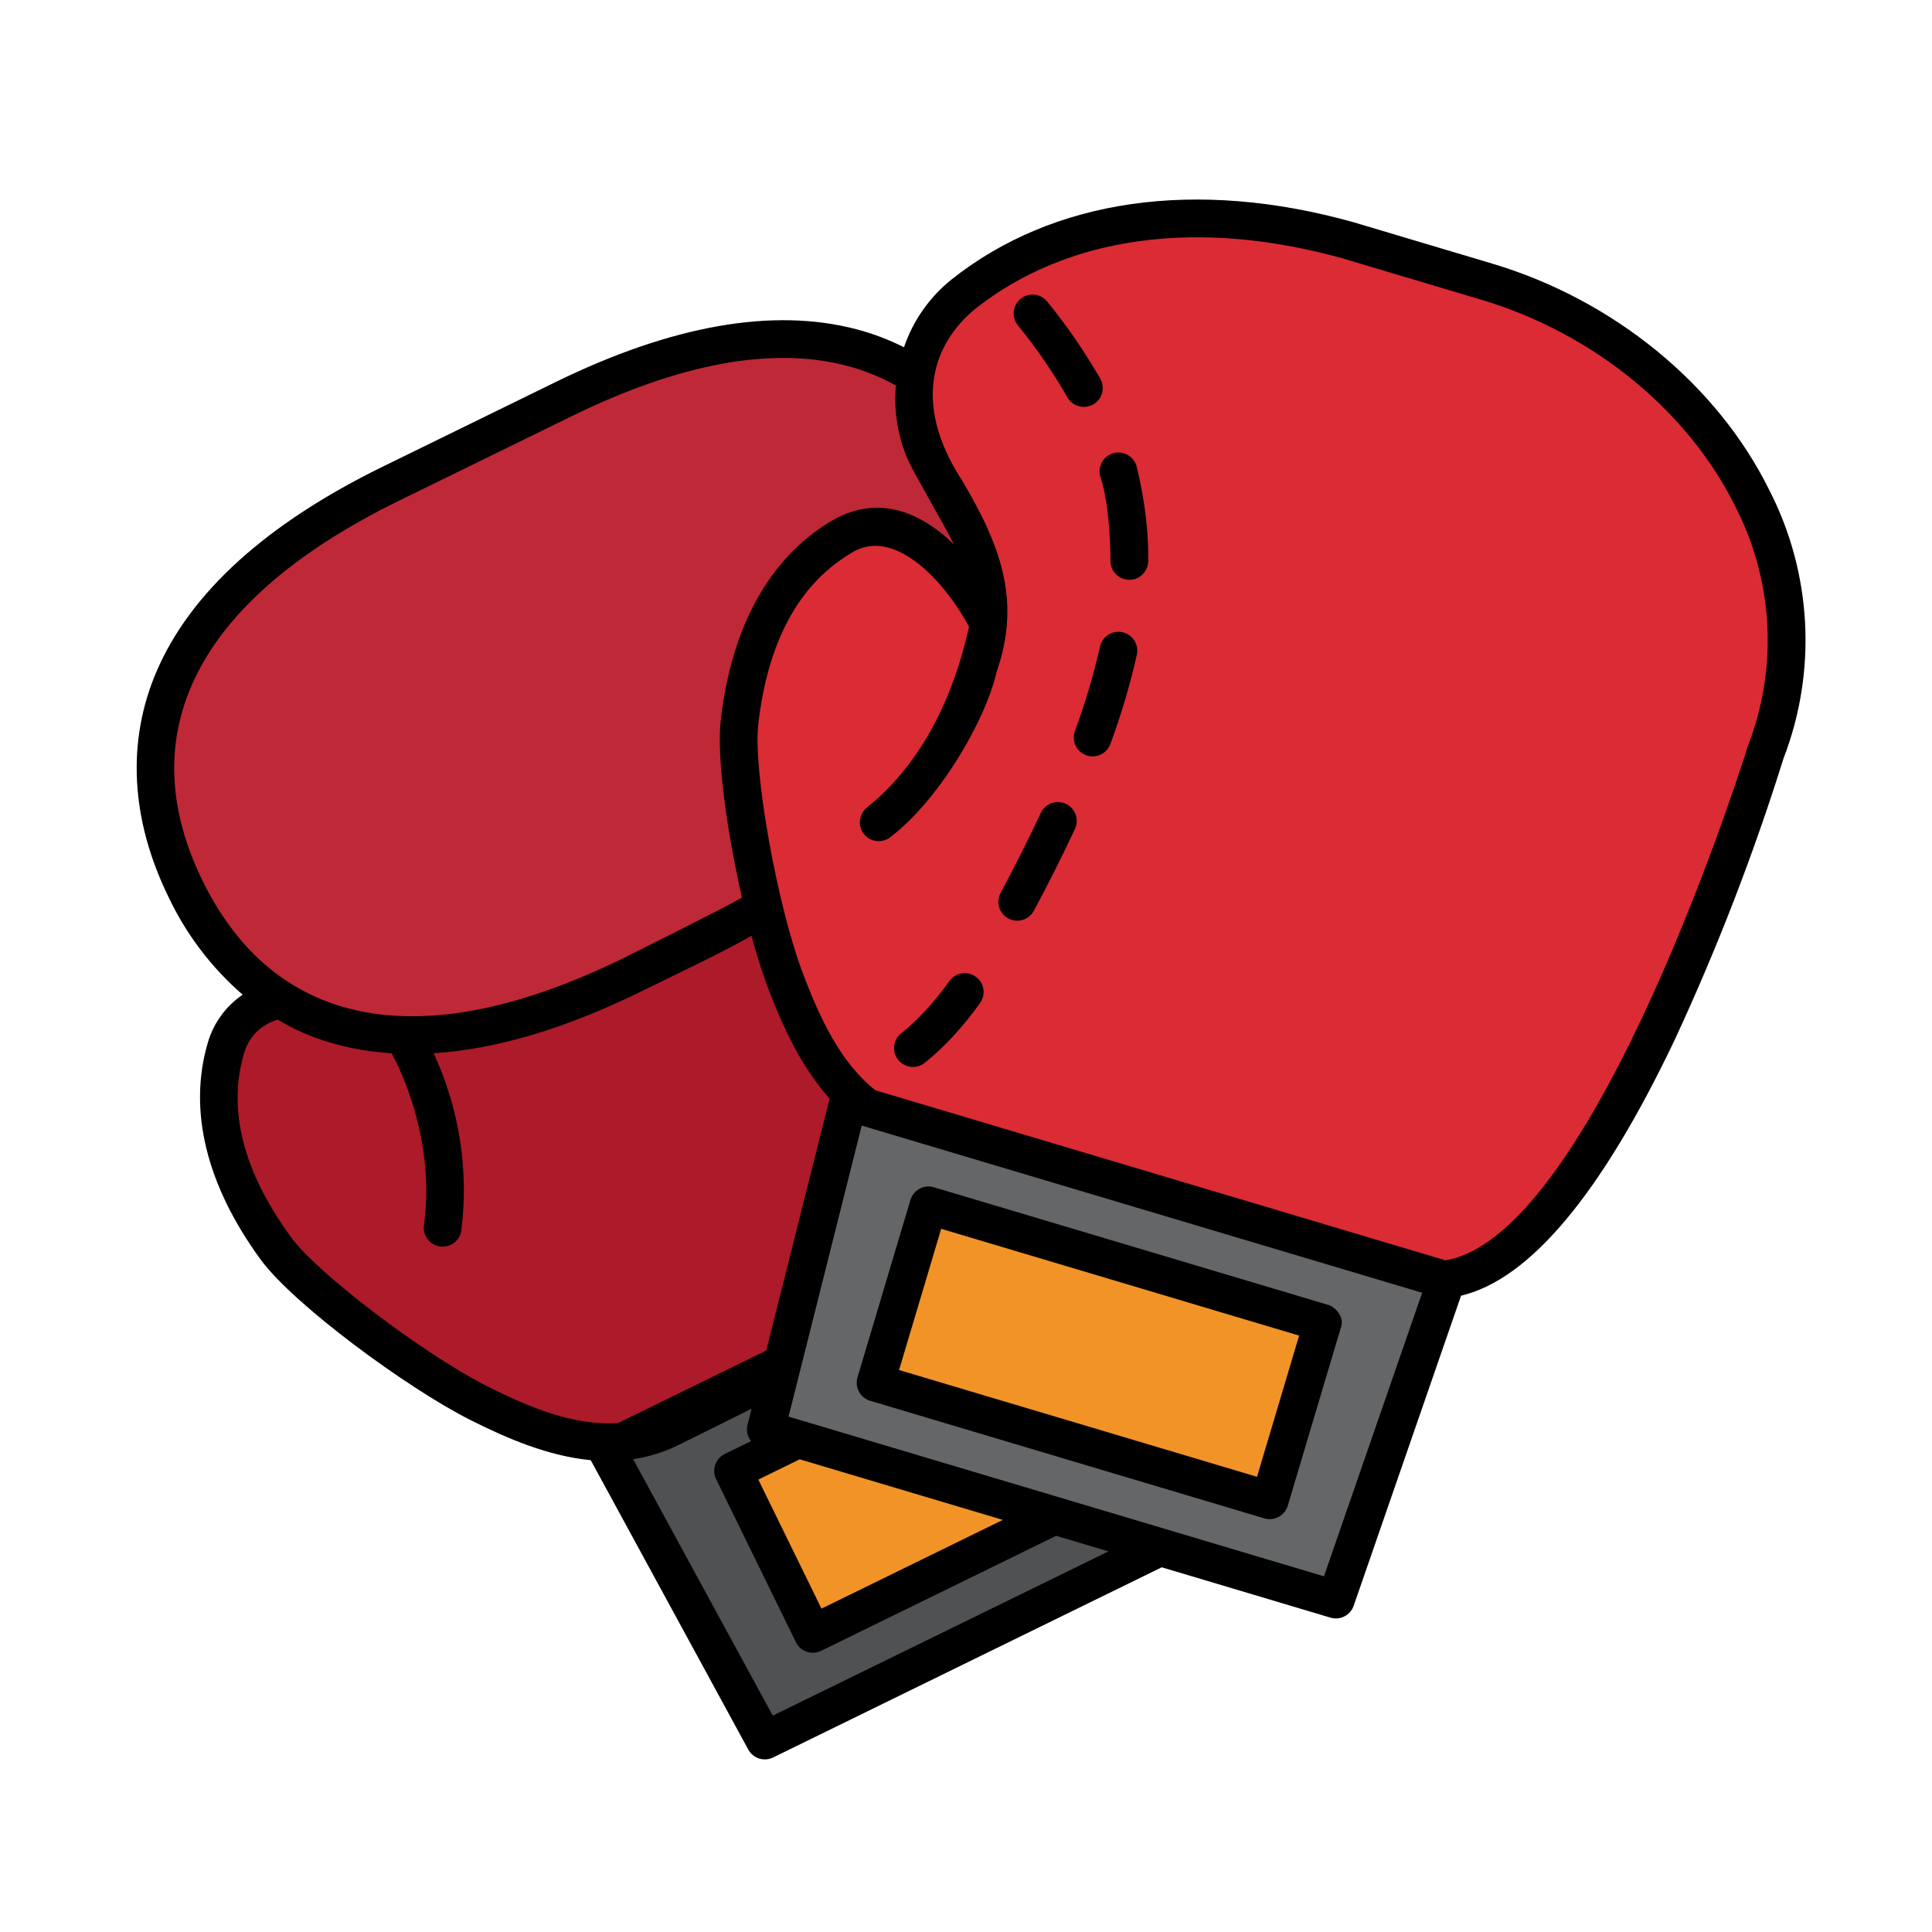
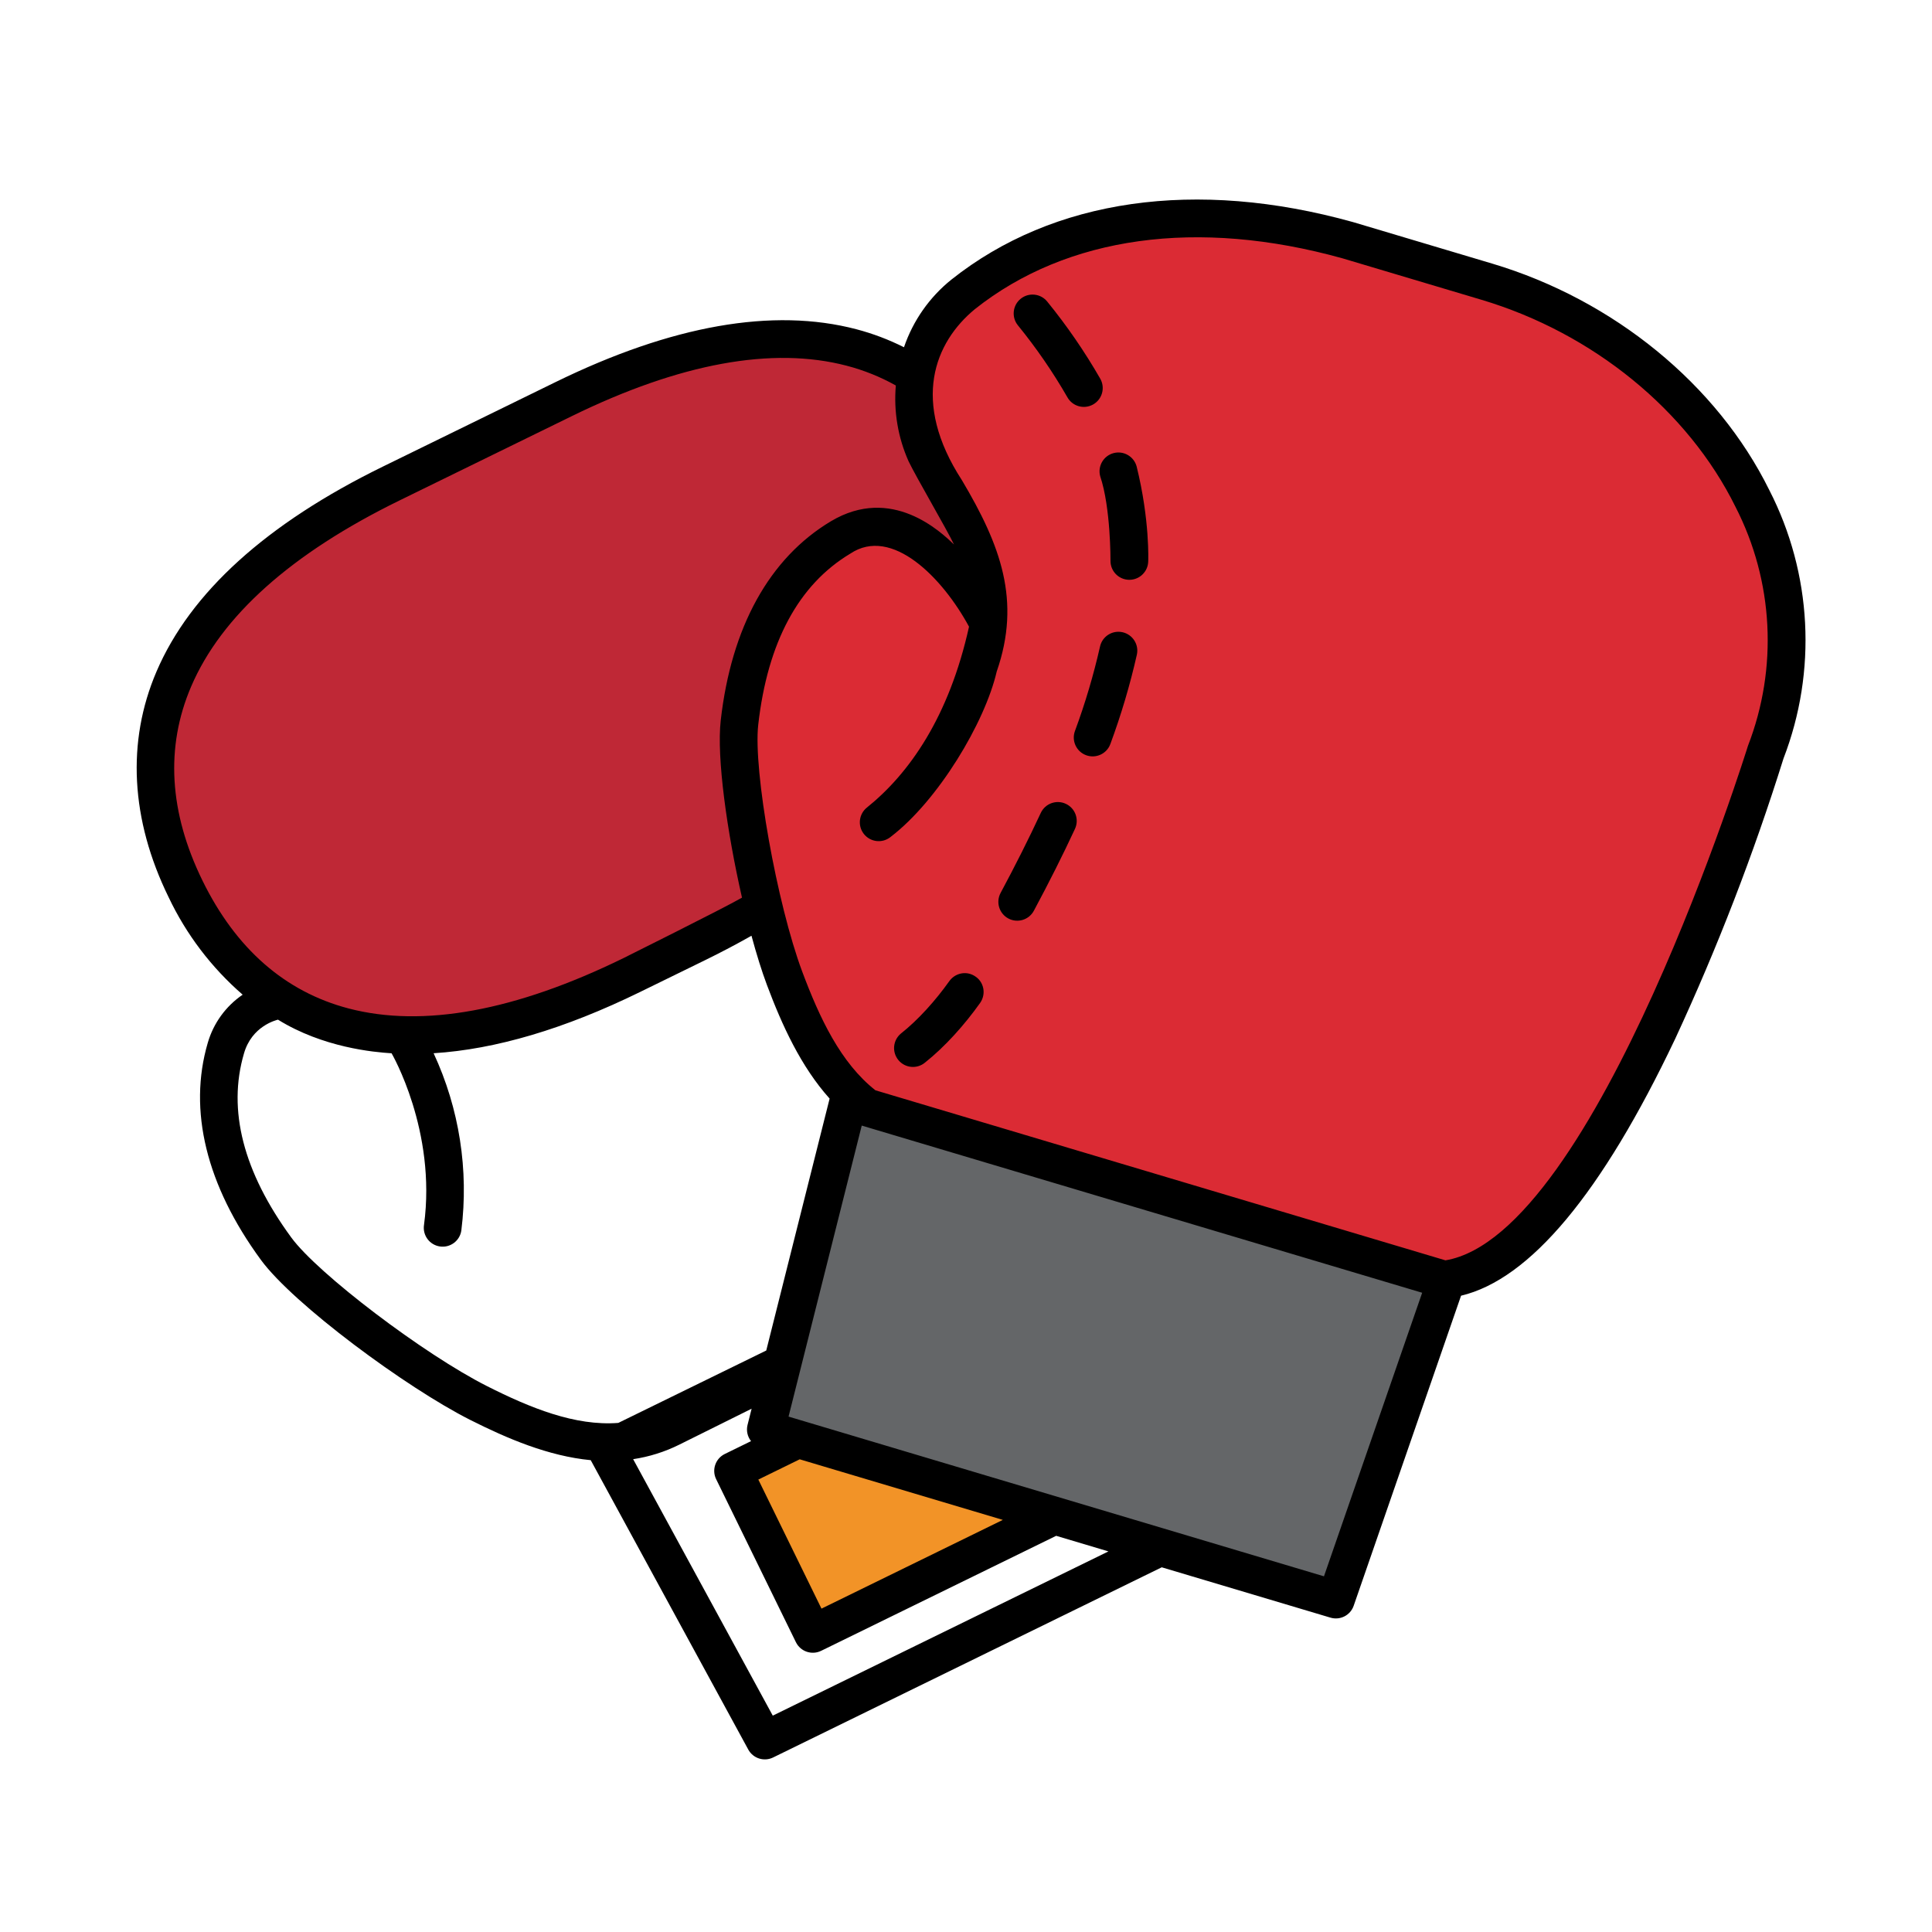
<svg xmlns="http://www.w3.org/2000/svg" id="Line_Color_copy" enable-background="new 0 0 256 256" height="512" viewBox="0 0 256 256" width="512">
  <g>
-     <path d="m170.744 196.669-69.398 33.96-20.982-38.538 72.825-35.636z" fill="#4f5153" />
    <path d="m99.703 181.941h53.416v24.04h-53.416z" fill="#f29327" transform="matrix(.898 -.44 .44 .898 -72.388 75.303)" />
-     <path d="m58.656 162.689c1.068-7.132 1.791-15.072-2.191-23.209l-4.882-5.452c-7.759-2.824-13.038-2.223-16.273-1.05-2.632.999-4.629 3.192-5.379 5.905-2.729 9.288.8 18.578 6.648 26.567 3.835 5.238 18.256 16.122 26.828 20.449 8.429 4.255 17.279 7.366 25.497 3.281l61.32-30.481c20.588-11.59-13.044-80.754-13.044-80.754-10.682-26.691-43.395-32.465-68.075-20.389l-16.896 8.268" fill="#ad1a29" />
    <path d="m74.695 52.882c31.671-15.498 50.323-6.553 59.124 11.433s-9.746 45.134-41.417 60.632l-8.699 4.257c-31.671 15.498-50.322 6.553-59.124-11.433s-4.42-38.202 27.251-53.7z" fill="#bf2836" />
    <path d="m130.941 82.853c.961-9.789-5.65-16.947-8.264-22.75-3.325-7.344-1.293-16.006 4.951-21.105 11.365-9.019 28.917-13.315 50.989-7.162l18.389 5.486c26.862 8.013 47.401 34.97 36.95 62.376 0 0-22.616 75.132-46.072 69.583l-67.069-19.553c-8.988-2.62-13.474-11.075-16.852-20.096-3.436-9.174-6.723-27.311-5.976-33.892 1.14-10.036 4.92-19.444 13.39-24.522 2.439-1.516 5.454-1.779 8.118-.708 3.237 1.358 7.611 4.559 11.477 12.043" fill="#db2b34" />
    <path d="m177.011 211.95-75.534-22.532 10.92-43.414 79.263 23.645z" fill="#646668" />
-     <path d="m133.374 152.008h24.526v54.495h-24.526z" fill="#f29327" transform="matrix(.286 -.958 .958 .286 -67.77 267.574)" />
  </g>
  <g>
    <path d="m234.449 64.954c-6.908-14.002-20.638-25.228-36.729-30.027l-18.434-5.498c-20.817-5.804-39.717-3.101-53.213 7.612-2.907 2.332-5.089 5.444-6.291 8.972-2.016-1.014-4.133-1.815-6.316-2.389-11.035-2.891-24.45-.533-39.87 7.013l-22.865 11.189c-15.418 7.544-25.513 16.689-30.002 27.178-3.971 9.279-3.416 19.606 1.605 29.865 2.342 4.945 5.686 9.349 9.821 12.932-2.237 1.523-3.872 3.778-4.623 6.378-2.626 8.939-.195 18.879 7.028 28.748 4.313 5.891 19.271 16.94 27.719 21.205 4.959 2.503 10.42 4.818 15.995 5.349l20.875 38.344c.639 1.176 2.092 1.639 3.294 1.05l51.493-25.198 22.358 6.67c1.283.385 2.641-.311 3.077-1.577l14.227-41.082c9.141-2.171 18.657-13.572 28.375-34.045 5.587-12.052 10.38-24.457 14.349-37.135 4.465-11.579 3.783-24.51-1.873-35.554zm-207.625 51.718c-4.424-9.04-4.928-17.688-1.498-25.7 4.004-9.357 13.291-17.652 27.602-24.655l22.865-11.189c14.313-7.002 26.563-9.245 36.405-6.666 2.271.593 4.456 1.472 6.505 2.617-.299 3.44.284 6.9 1.693 10.053 1.019 2.119 5.038 8.97 6.015 11.013-1.736-1.653-8.246-7.894-16.321-3.069-8.138 4.879-13.183 14.003-14.589 26.384-.558 4.909.831 14.767 2.818 23.483-2.27 1.32-15.716 8.017-15.716 8.017-14.314 7.003-26.566 9.243-36.406 6.667-8.43-2.211-14.949-7.915-19.373-16.955zm37.709 66.997c-8.369-4.226-22.429-14.901-25.938-19.695-6.359-8.688-8.468-16.892-6.267-24.385 1.046-3.651 4.27-4.408 4.505-4.478 5.979 3.702 12.704 4.31 15.053 4.455 0 0 5.989 10.247 4.296 22.754-.204 1.366.737 2.638 2.103 2.843 1.366.204 2.638-.737 2.843-2.103 1.007-8.023-.265-16.167-3.672-23.5 8.207-.516 17.355-3.222 27.346-8.111l8.698-4.257c2.074-1.015 4.099-2.082 6.075-3.202.664 2.451 1.359 4.685 2.046 6.52 1.987 5.305 4.492 10.81 8.307 15.06l-8.396 33.38-19.603 9.593c-5.729.443-11.687-1.992-17.396-4.874zm41.434 9.697 26.912 8.028-24.029 11.758-8.368-17.102zm-3.571 33.965-18.501-33.983c2.129-.318 4.195-.968 6.121-1.928l9.577-4.76-.54 2.149c-.187.749-.016 1.543.464 2.148l-3.477 1.702c-1.239.605-1.754 2.101-1.148 3.34.001.001.001.002.002.003l10.566 21.594c.606 1.24 2.102 1.753 3.341 1.148.001 0 .002-.001.003-.001l31.144-15.24 6.925 2.066zm73.036-18.461-70.945-21.164 9.698-38.56 74.259 22.151zm56.188-110.063c-.021.056-20.12 64.86-40.088 68.195l-75.533-22.532c-4.616-3.636-7.404-9.593-9.696-15.714-3.355-8.963-6.518-26.706-5.832-32.733 1.241-10.93 5.343-18.554 12.191-22.66 5.505-3.696 12.238 3.198 15.738 9.676-2.65 11.962-7.921 19.456-13.514 23.953-1.085.854-1.273 2.425-.42 3.511.854 1.085 2.425 1.273 3.511.42.014-.011.028-.022.042-.034 6.29-4.804 12.481-15.138 14.05-21.906 3.264-9.398.514-16.731-4.608-25.348-6.795-10.466-3.615-18.281 1.72-22.676 12.211-9.689 29.528-12.074 48.72-6.725l18.39 5.485c14.782 4.409 27.37 14.671 33.674 27.448 5.04 9.827 5.642 21.34 1.655 31.64z" />
-     <path d="m115.306 185.613 52.221 15.577c1.32.396 2.711-.353 3.108-1.673.001-.003 7.013-23.51 7.013-23.51.665-1.632-1.003-2.974-1.681-3.11l-52.221-15.578c-1.323-.395-2.715.358-3.11 1.681l-7.011 23.503c-.395 1.323.358 2.715 1.681 3.11zm9.406-22.788 47.43 14.148-5.581 18.711-47.43-14.148z" />
    <path d="m141.225 106.509c-1.252-.581-2.739-.037-3.32 1.215-1.553 3.344-3.343 6.907-5.319 10.592-.653 1.217-.195 2.732 1.021 3.385s2.732.195 3.385-1.021c2.021-3.769 3.855-7.419 5.448-10.85.581-1.254.037-2.74-1.215-3.321z" />
    <path d="m141.434 52.638c.674 1.205 2.198 1.635 3.403.96s1.635-2.198.96-3.403c-.003-.005-.006-.011-.009-.016-2.06-3.586-4.406-7-7.017-10.208-.863-1.078-2.437-1.253-3.515-.39s-1.253 2.437-.39 3.515c2.443 2.998 4.639 6.189 6.568 9.542z" />
    <path d="m129.068 129.279c-1.117-.652-2.533-.321-3.283.732-1.82 2.556-4.102 5.115-6.421 6.948-1.058.887-1.197 2.464-.31 3.522s2.464 1.197 3.522.31c2.65-2.109 5.221-4.979 7.289-7.89.849-1.196.514-2.858-.753-3.597z" />
    <path d="m147.551 60.041c-1.333.355-2.126 1.724-1.771 3.058 0 .001 0 .001.001.002 1.407 4.149 1.365 11.201 1.365 11.201-.014 1.381 1.093 2.512 2.474 2.526h.027c1.37 0 2.485-1.104 2.499-2.474 0 0 .23-5.417-1.535-12.543-.357-1.333-1.727-2.125-3.06-1.77z" />
    <path d="m148.736 83.773c-1.346-.298-2.68.551-2.978 1.897 0 .002-.001.004-.001.006-.859 3.794-1.967 7.527-3.317 11.175-.483 1.294.175 2.734 1.468 3.216 1.294.483 2.734-.175 3.216-1.468.004-.012.009-.023.013-.035 1.426-3.856 2.596-7.802 3.502-11.812.298-1.347-.554-2.681-1.903-2.979z" />
  </g>
</svg>